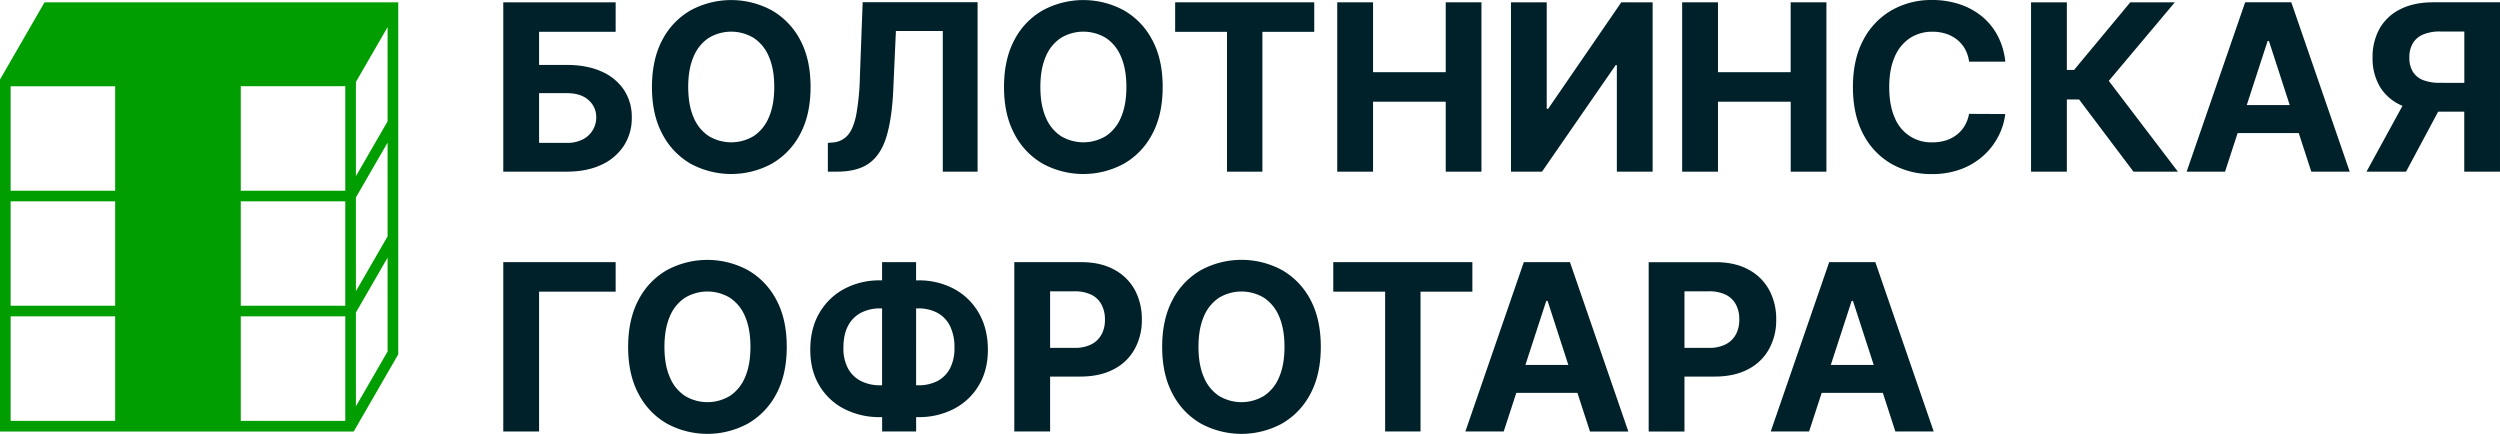
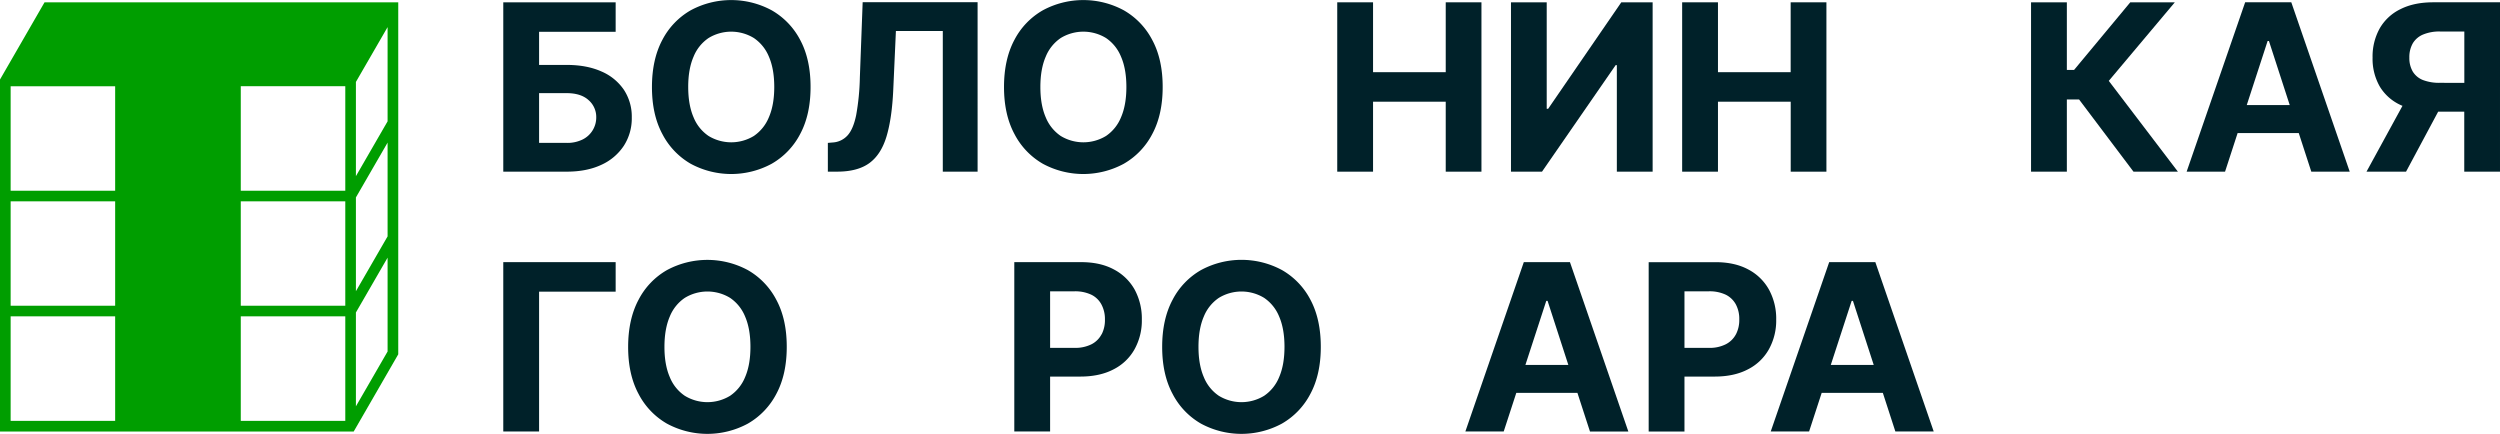
<svg xmlns="http://www.w3.org/2000/svg" id="Слой_1" data-name="Слой 1" viewBox="0 0 1459.14 253.21">
  <defs>
    <style>.cls-1{fill:#002129;}.cls-2{fill:#009e00;}</style>
  </defs>
  <path class="cls-1" d="M293.74,100.2V1.35h65.59V18.58H314.64V37.89h16.07q11.73,0,20.25,3.79a30.12,30.12,0,0,1,13.15,10.69,28.46,28.46,0,0,1,4.63,16.26,29.47,29.47,0,0,1-4.63,16.44A31,31,0,0,1,351,96.19q-8.52,4-20.25,4Zm20.9-16.8h16.07a20,20,0,0,0,9.46-2.05A14.3,14.3,0,0,0,348,68.44a13,13,0,0,0-4.47-10q-4.45-4.08-12.86-4.08H314.64Z" />
  <path class="cls-1" d="M473.09,50.77q0,16.17-6.1,27.51a42.56,42.56,0,0,1-16.61,17.31,49.69,49.69,0,0,1-47.23,0A42.6,42.6,0,0,1,386.6,78.24q-6.09-11.34-6.08-27.47t6.08-27.51A42.4,42.4,0,0,1,403.15,6a49.76,49.76,0,0,1,47.23,0A42.59,42.59,0,0,1,467,23.26Q473.1,34.61,473.09,50.77Zm-21.19,0q0-10.47-3.11-17.66A24.1,24.1,0,0,0,440,22.2a25.37,25.37,0,0,0-26.45,0,24,24,0,0,0-8.76,10.91q-3.12,7.19-3.11,17.66t3.11,17.67a24,24,0,0,0,8.76,10.91,25.43,25.43,0,0,0,26.45,0,24.16,24.16,0,0,0,8.76-10.91Q451.9,61.24,451.9,50.77Z" />
  <path class="cls-1" d="M483.18,100.2V83.4l2.8-.24A12.61,12.61,0,0,0,494.71,79q3.33-3.69,5-11.82a139.14,139.14,0,0,0,2.15-21.89l1.64-44h67.08V100.2H550.27V18.1H522.9l-1.55,34.41q-.76,16.6-3.93,27.13t-10,15.54q-6.87,5-18.8,5Z" />
  <path class="cls-1" d="M678.6,50.77q0,16.17-6.1,27.51a42.5,42.5,0,0,1-16.61,17.31,49.67,49.67,0,0,1-47.22,0,42.62,42.62,0,0,1-16.56-17.33Q586,66.9,586,50.77t6.08-27.51A42.42,42.42,0,0,1,608.67,6a49.74,49.74,0,0,1,47.22,0,42.53,42.53,0,0,1,16.61,17.3Q678.61,34.61,678.6,50.77Zm-21.18,0q0-10.47-3.12-17.66a24,24,0,0,0-8.76-10.91,25.37,25.37,0,0,0-26.45,0,24.1,24.1,0,0,0-8.76,10.91q-3.11,7.19-3.11,17.66t3.11,17.67a24.16,24.16,0,0,0,8.76,10.91,25.43,25.43,0,0,0,26.45,0,24,24,0,0,0,8.76-10.91Q657.42,61.24,657.42,50.77Z" />
-   <path class="cls-1" d="M685.89,18.58V1.35h81.18V18.58H736.81V100.2H716.15V18.58Z" />
  <path class="cls-1" d="M780.49,100.2V1.35h20.9V42.13h42.42V1.35h20.85V100.2H843.81V59.36H801.39V100.2Z" />
  <path class="cls-1" d="M881.89,1.35h20.86V63.52h.82L946.28,1.35h18.29V100.2H943.68V38H943L900,100.2H881.89Z" />
  <path class="cls-1" d="M981.8,100.2V1.35h20.9V42.13h42.43V1.35H1066V100.2h-20.84V59.36H1002.7V100.2Z" />
-   <path class="cls-1" d="M1170.42,36h-21.14a20.87,20.87,0,0,0-2.36-7.32,18.53,18.53,0,0,0-4.59-5.47,20.21,20.21,0,0,0-6.44-3.48,25.09,25.09,0,0,0-7.89-1.21,23.6,23.6,0,0,0-13.37,3.79,24.62,24.62,0,0,0-8.84,11q-3.13,7.22-3.13,17.49,0,10.57,3.16,17.77a22.85,22.85,0,0,0,22,14.52,26.35,26.35,0,0,0,7.8-1.11A20.18,20.18,0,0,0,1142,78.7a18.73,18.73,0,0,0,4.66-5.24,20.73,20.73,0,0,0,2.58-7l21.14.1a38,38,0,0,1-4.08,13.1,39.59,39.59,0,0,1-8.73,11.25,41,41,0,0,1-13,7.82,47.89,47.89,0,0,1-17.07,2.87,46.59,46.59,0,0,1-23.62-6,42.28,42.28,0,0,1-16.41-17.33q-6-11.34-6-27.47t6.08-27.51A42.5,42.5,0,0,1,1104.06,6a46.44,46.44,0,0,1,23.45-6,50.83,50.83,0,0,1,16,2.41,40.78,40.78,0,0,1,13.06,7,36.84,36.84,0,0,1,9.29,11.28A42,42,0,0,1,1170.42,36Z" />
  <path class="cls-1" d="M1245.23,100.2l-31.76-42.14h-7.14V100.2h-20.9V1.35h20.9V40.83h4.2l32.82-39.48h26L1230.8,47.2l40.35,53Z" />
  <path class="cls-1" d="M1337.33,1.34H1310.4l-34.15,98.84h22.42L1306,77.66h35.68l7.32,22.52h22.42Zm-26,60,12.18-37.41h.77l12.14,37.41Z" />
  <path class="cls-1" d="M1420.2,1.34c-7.46,0-13.84,1.32-19.15,4a27.93,27.93,0,0,0-12.12,11.24,33.68,33.68,0,0,0-4.16,17.07,32.41,32.41,0,0,0,4.23,16.9,27.49,27.49,0,0,0,12.32,10.83,8.79,8.79,0,0,0,.91.38l-21,38.42h23.08l18.74-35h15.23v35h20.86V1.34Zm3.89,47a26.53,26.53,0,0,1-9.93-1.63,12.19,12.19,0,0,1-5.93-4.93,15.61,15.61,0,0,1-2-8.16,16.22,16.22,0,0,1,2-8.32,12.64,12.64,0,0,1,6-5.14,24.55,24.55,0,0,1,10-1.77h14.09V48.37Z" />
  <path class="cls-1" d="M359.33,153v17.23H314.64v81.61h-20.9V153Z" />
  <path class="cls-1" d="M459.19,202.43q0,16.17-6.1,27.51a42.68,42.68,0,0,1-16.61,17.31,49.65,49.65,0,0,1-47.23,0,42.54,42.54,0,0,1-16.55-17.33q-6.09-11.34-6.08-27.46t6.08-27.51a42.4,42.4,0,0,1,16.55-17.3,49.76,49.76,0,0,1,47.23,0,42.59,42.59,0,0,1,16.61,17.3Q459.2,186.26,459.19,202.43Zm-21.19,0q0-10.47-3.11-17.67a24.13,24.13,0,0,0-8.76-10.9,25.37,25.37,0,0,0-26.45,0,24,24,0,0,0-8.76,10.9q-3.1,7.2-3.11,17.67t3.11,17.66A23.92,23.92,0,0,0,399.68,231a25.37,25.37,0,0,0,26.45,0,24,24,0,0,0,8.76-10.91Q438,212.91,438,202.43Z" />
-   <path class="cls-1" d="M571.32,182.76a36.43,36.43,0,0,0-14.43-14.12,43.29,43.29,0,0,0-21.07-5h-1.14V153H514.83v10.63h-1.11a43.4,43.4,0,0,0-21,5,36.68,36.68,0,0,0-14.51,14.09c-3.51,6-5.28,13.18-5.28,21.34s1.74,15,5.24,20.86a35.69,35.69,0,0,0,14.44,13.67,44.75,44.75,0,0,0,21.14,4.86h1.11v8.39h19.85v-8.39h1.14a43.93,43.93,0,0,0,21.07-4.9,36,36,0,0,0,14.43-13.74c3.51-5.9,5.24-12.77,5.24-20.72C576.56,196,574.83,188.83,571.32,182.76Zm-57.6,42.12a24.52,24.52,0,0,1-11.08-2.43,17.72,17.72,0,0,1-7.63-7.28A24.6,24.6,0,0,1,492.27,203c0-5.1.87-9.37,2.67-12.77a17.75,17.75,0,0,1,7.57-7.67A23.7,23.7,0,0,1,513.72,180h1.11v44.9Zm40.74-9.82a17.6,17.6,0,0,1-7.39,7.36A24,24,0,0,1,536,224.88h-1.31V180H536a23.23,23.23,0,0,1,11.08,2.57,17.75,17.75,0,0,1,7.39,7.67,28,28,0,0,1,2.6,12.77A25.42,25.42,0,0,1,554.46,215.06Z" />
  <path class="cls-1" d="M662.28,169.09a29.62,29.62,0,0,0-12.11-11.8Q642.25,153,631,153H592v98.84H612.9V219.79h17.59q11.4,0,19.4-4.2a28.91,28.91,0,0,0,12.29-11.73,34.54,34.54,0,0,0,4.26-17.35A35.56,35.56,0,0,0,662.28,169.09Zm-19.33,26a13.63,13.63,0,0,1-5.86,5.83,21,21,0,0,1-10,2.11H612.9v-33H627a22,22,0,0,1,10,2,13.32,13.32,0,0,1,5.9,5.76,17.91,17.91,0,0,1,2,8.61A18.19,18.19,0,0,1,643,195.12Z" />
  <path class="cls-1" d="M770.89,202.43q0,16.17-6.11,27.51a42.6,42.6,0,0,1-16.6,17.31,49.65,49.65,0,0,1-47.23,0,42.54,42.54,0,0,1-16.55-17.33q-6.09-11.34-6.09-27.46t6.09-27.51A42.4,42.4,0,0,1,701,157.62a49.76,49.76,0,0,1,47.23,0,42.51,42.51,0,0,1,16.6,17.3Q770.89,186.26,770.89,202.43Zm-21.19,0q0-10.47-3.11-17.67a24.13,24.13,0,0,0-8.76-10.9,25.39,25.39,0,0,0-26.46,0,24.13,24.13,0,0,0-8.76,10.9q-3.11,7.2-3.11,17.67t3.11,17.66A24,24,0,0,0,711.37,231a25.39,25.39,0,0,0,26.46,0,24,24,0,0,0,8.76-10.91Q749.7,212.91,749.7,202.43Z" />
-   <path class="cls-1" d="M778.17,170.24V153h81.19v17.23H829.1v81.61H808.44V170.24Z" />
  <path class="cls-1" d="M916.31,153H889.38l-34.11,98.84h22.38L885,229.3h35.67L928,251.86h22.39Zm-26,60,12.18-37.38h.77L915.37,213Z" />
  <path class="cls-1" d="M1032.5,169.09a29.36,29.36,0,0,0-12.08-11.8q-7.92-4.28-19.16-4.27h-39v98.84h20.89V219.79h17.59c7.57,0,14.06-1.39,19.4-4.2a28.91,28.91,0,0,0,12.29-11.73,34.54,34.54,0,0,0,4.26-17.35A35.25,35.25,0,0,0,1032.5,169.09Zm-19.3,26a13.73,13.73,0,0,1-5.9,5.83,20.68,20.68,0,0,1-10,2.11H983.15v-33h14.09a22,22,0,0,1,10.06,2,13.52,13.52,0,0,1,5.9,5.76,17.9,17.9,0,0,1,1.94,8.61A18.18,18.18,0,0,1,1013.2,195.12Z" />
  <path class="cls-1" d="M1094.55,153h-26.93l-34.12,98.84h22.39l7.35-22.56h35.68l7.32,22.56h22.38Zm-26,60,12.18-37.38h.76L1093.61,213Z" />
  <path class="cls-2" d="M142.29,1.35v0H90v0H26L0,46.41V251.86H206.44l26-45.06V1.35ZM6.21,50.34h61v61h-61Zm0,67.18h61v60.94h-61Zm0,128.12v-61h61v61Zm195.32,0h-61v-61h61Zm0-67.18h-61V117.52h61Zm0-67.15h-61v-61h61Zm3.09-64.08h-.12l.12-.22Zm21.6,157.93-18.49,32V182.38l18.49-32Zm0-67.19-18.49,32V115.23l18.49-32Zm0-67.15-18.49,32v-55l18.49-32Z" />
</svg>